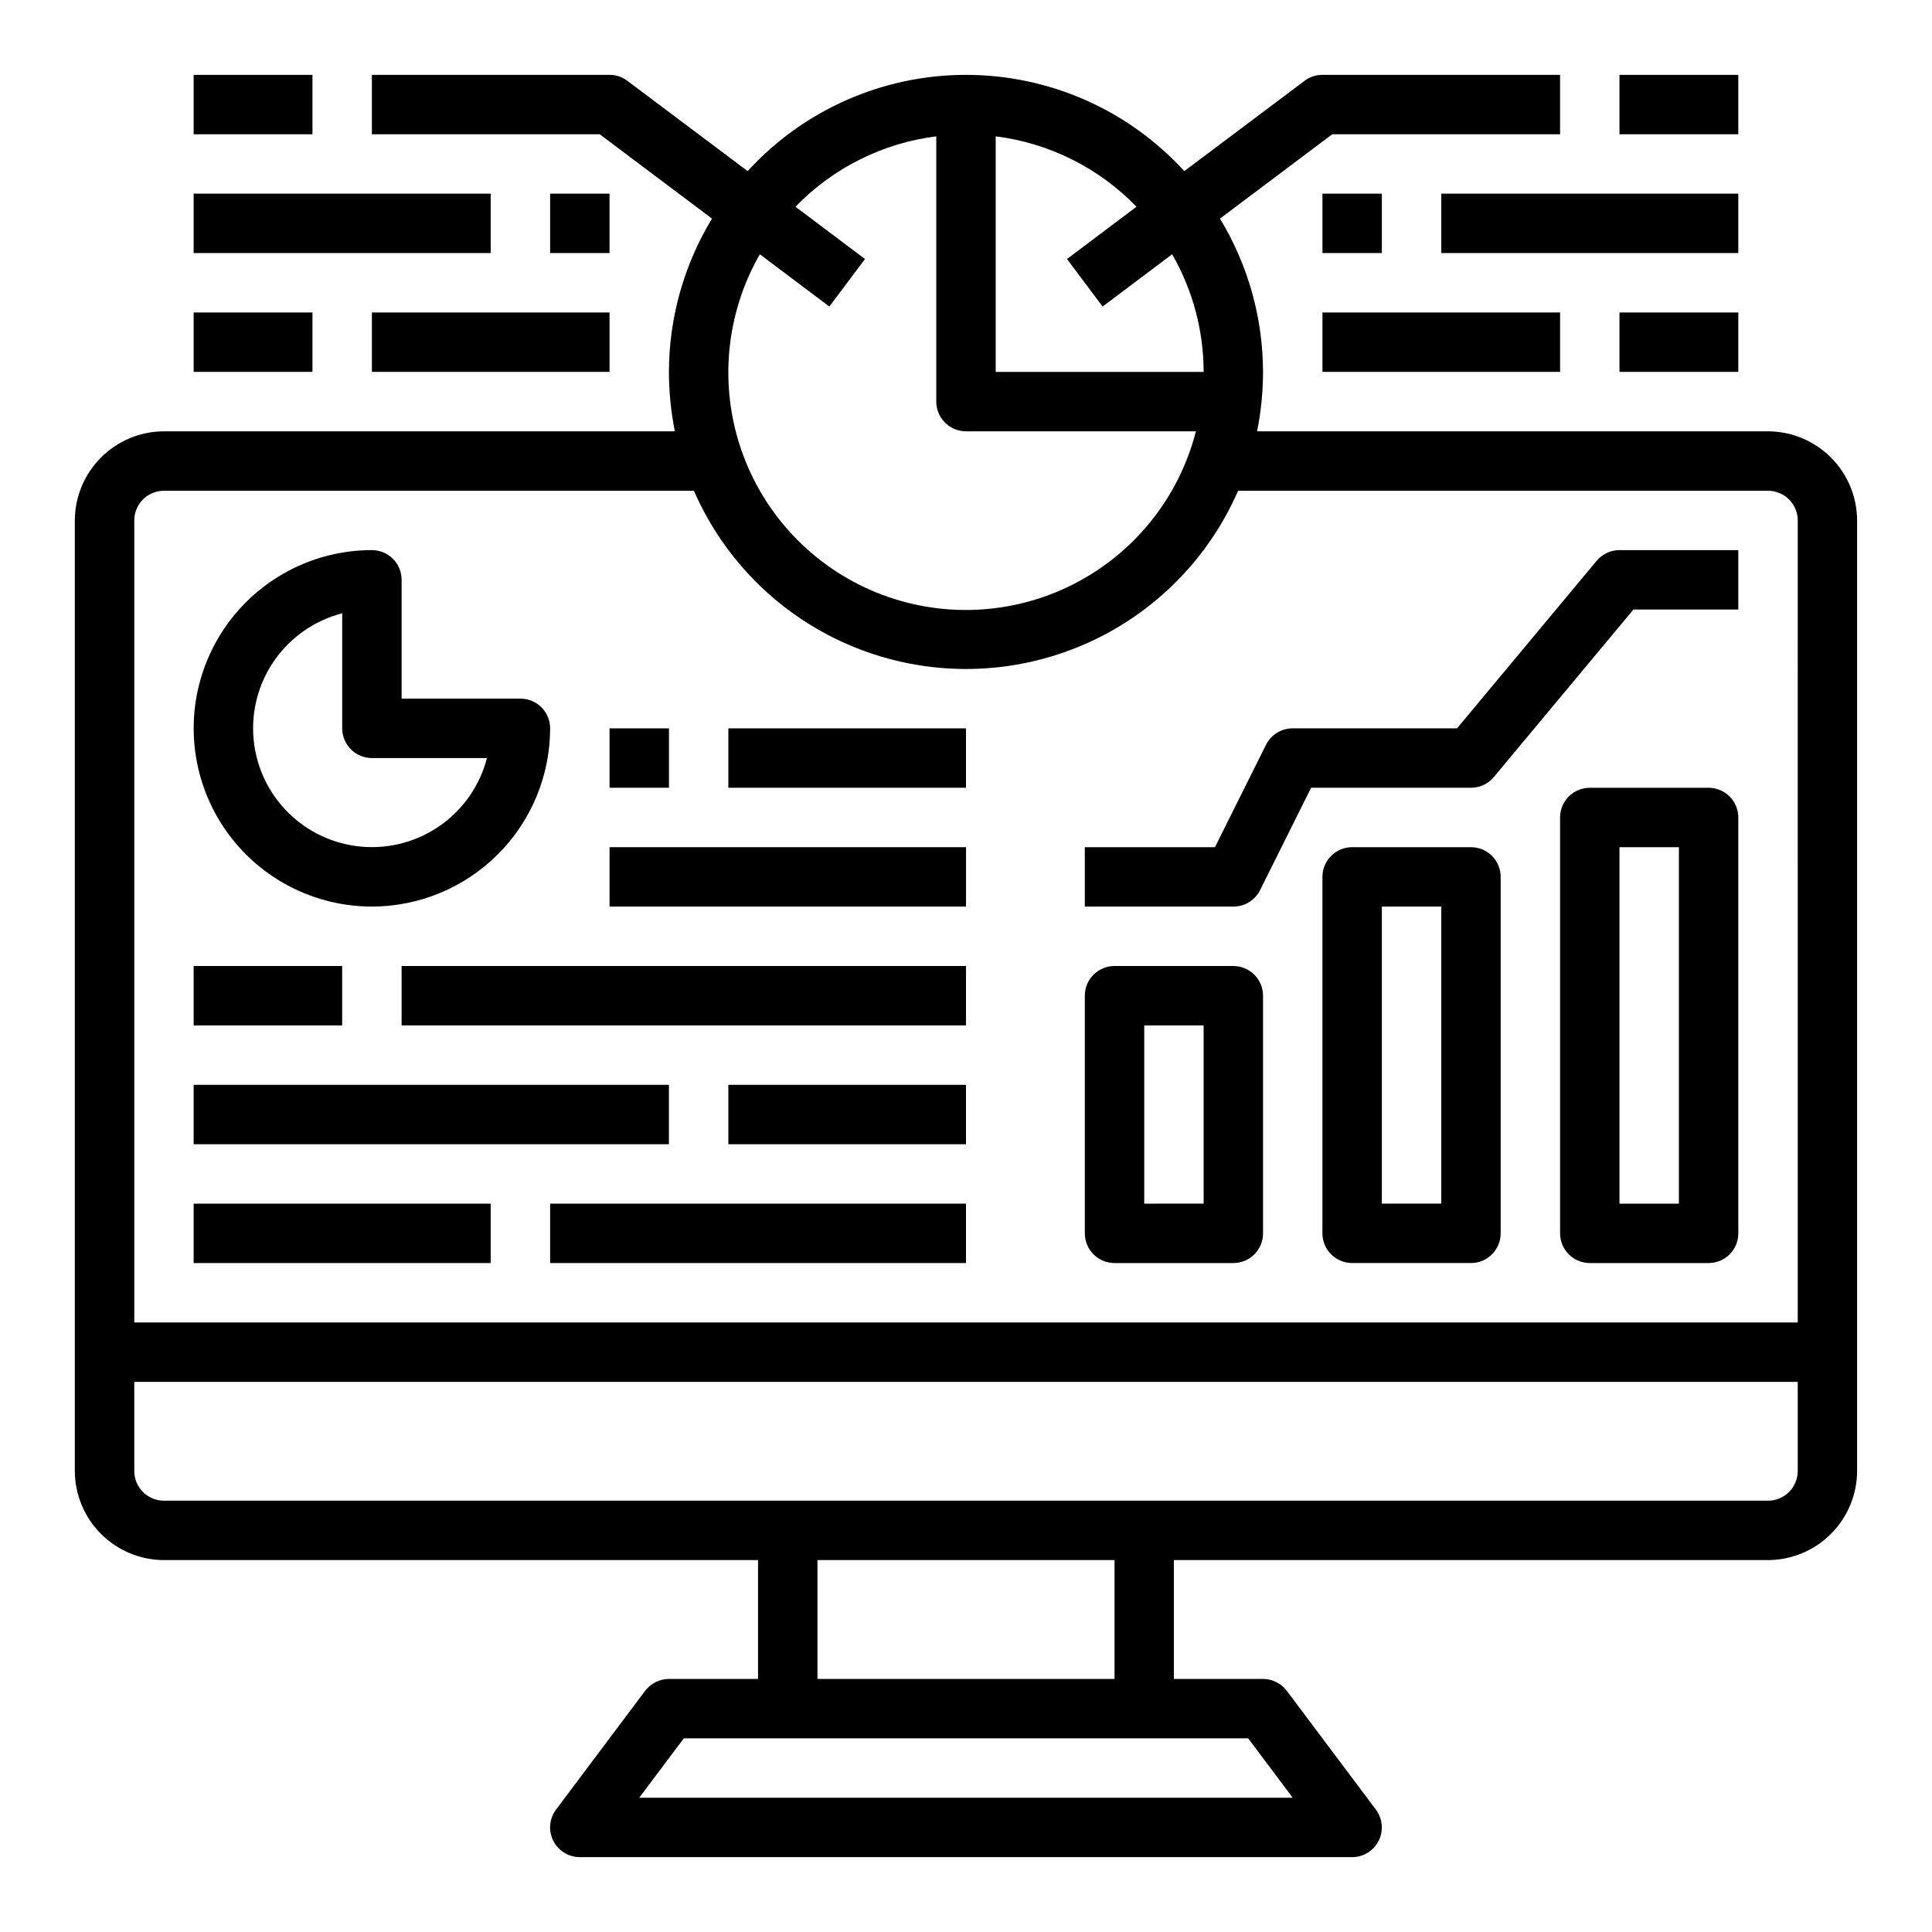
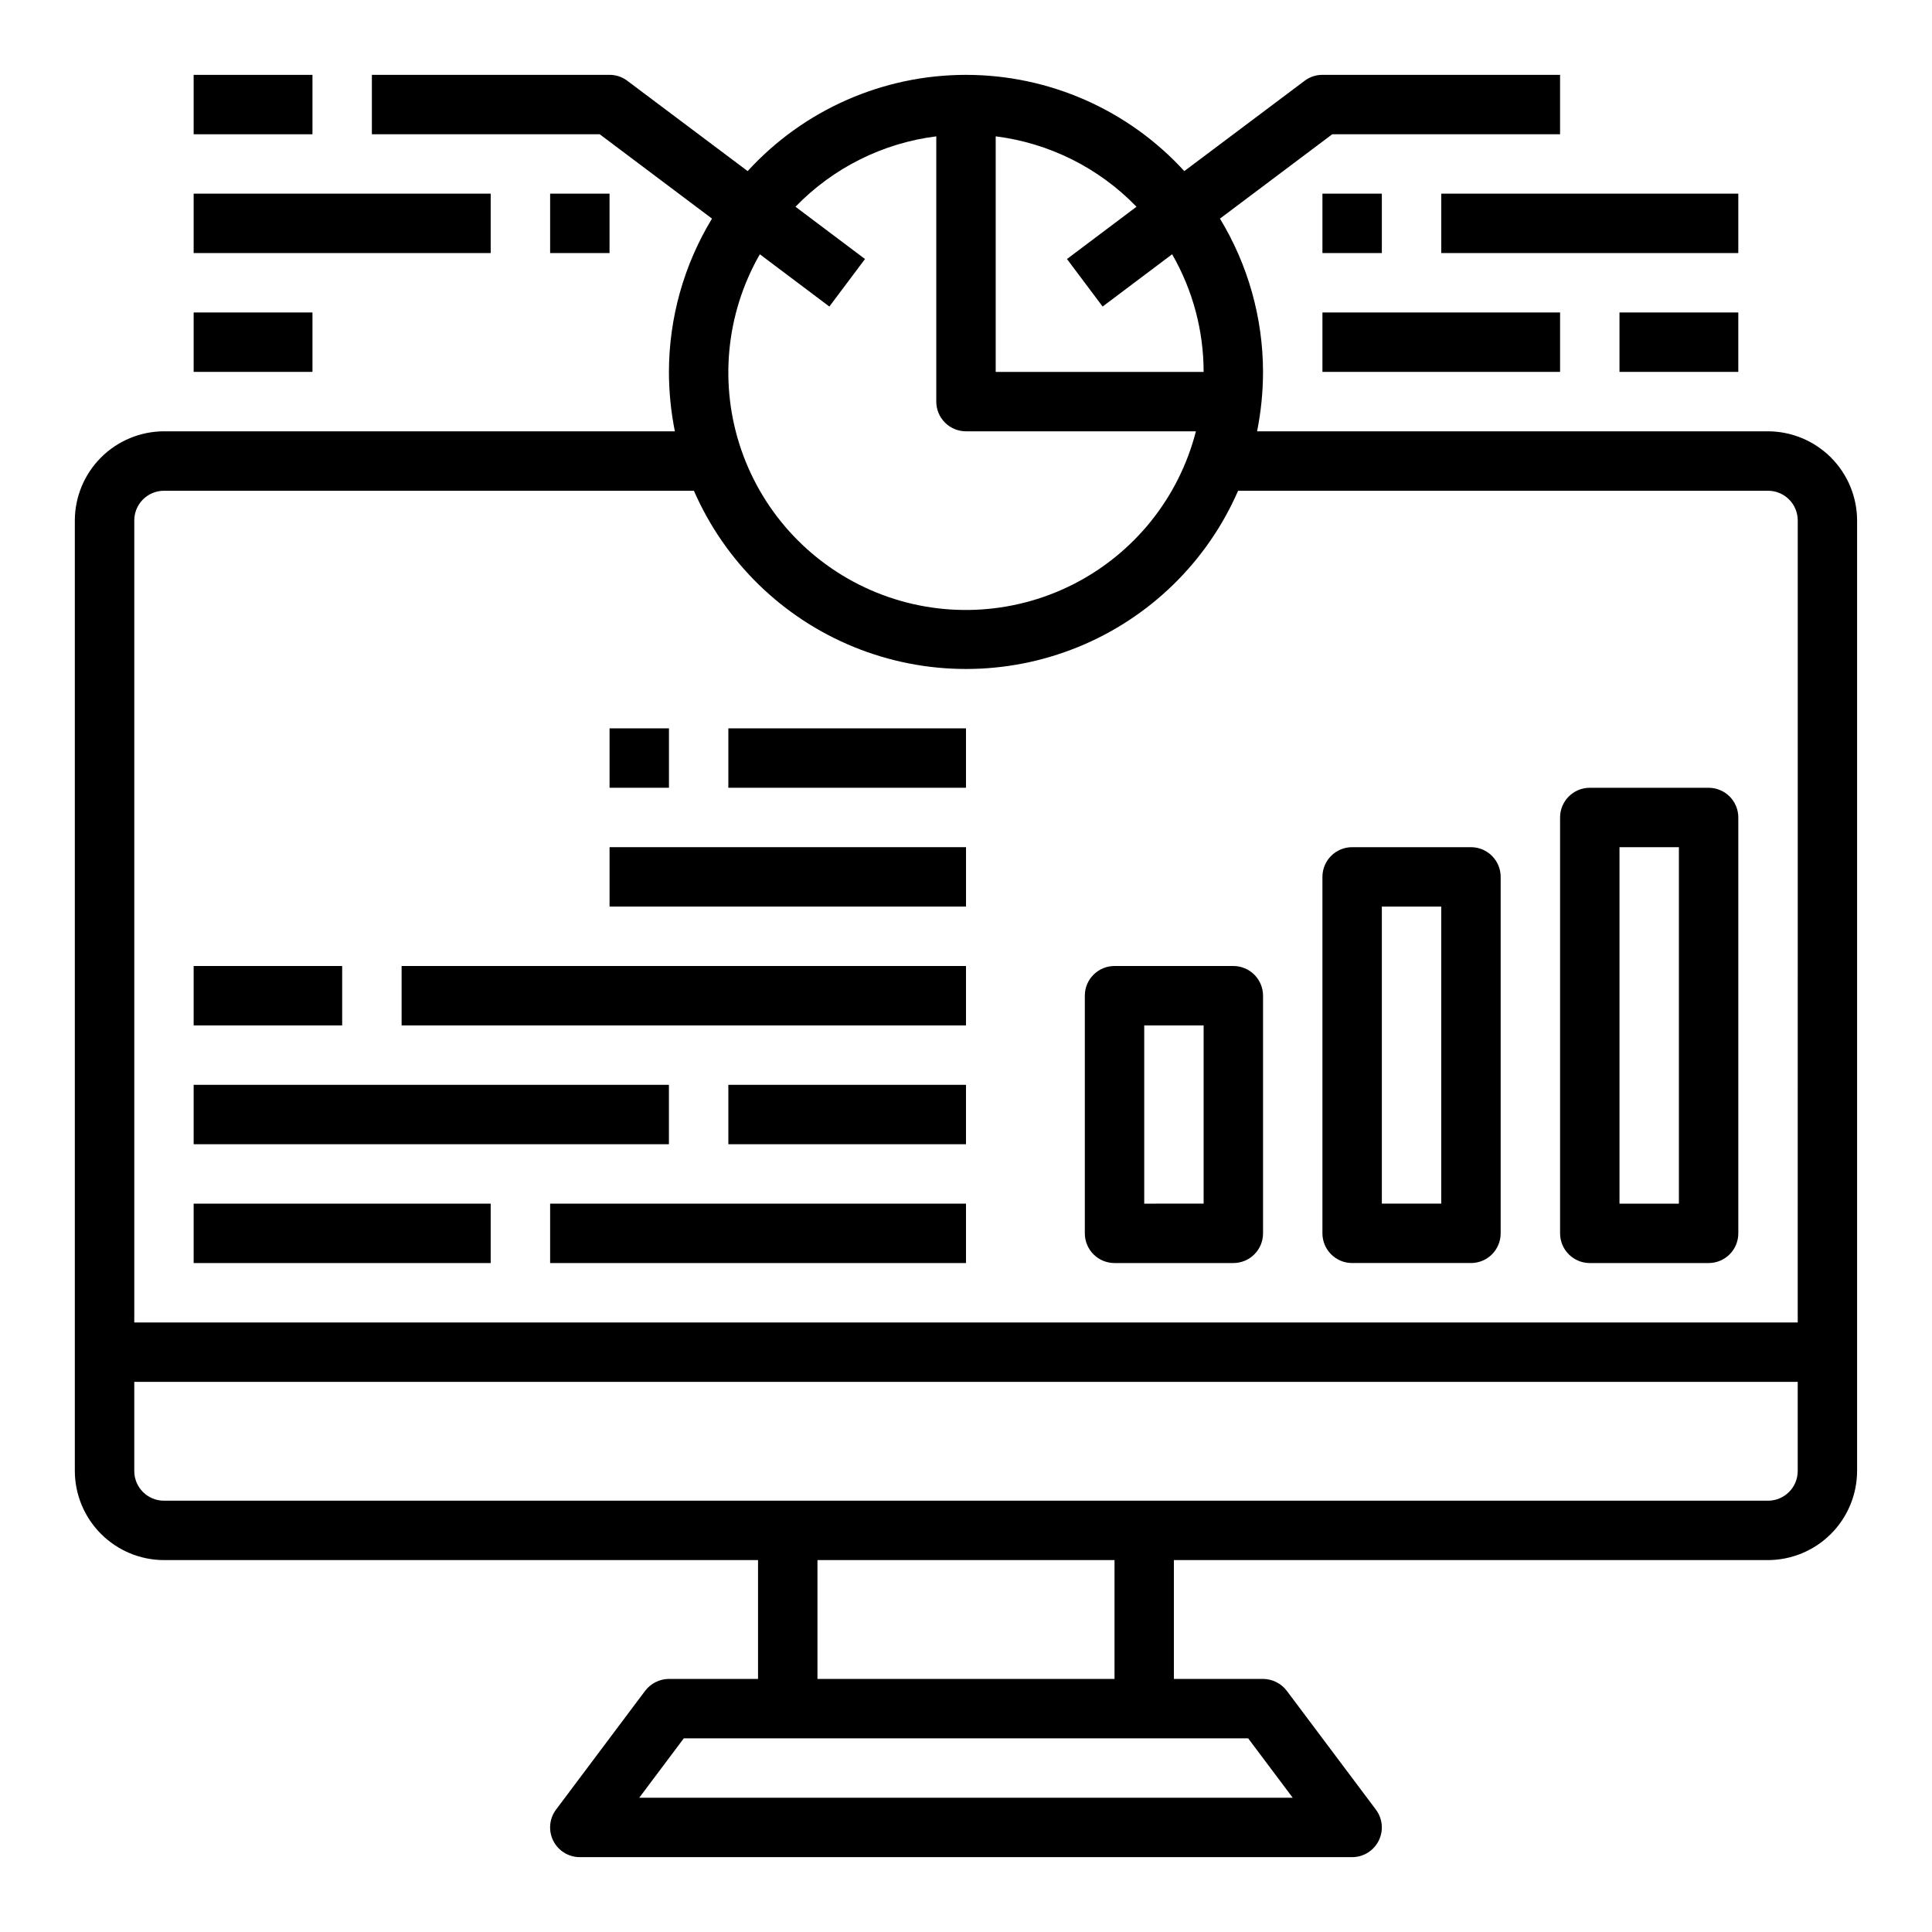
<svg xmlns="http://www.w3.org/2000/svg" fill="#000000" width="800px" height="800px" version="1.1" viewBox="144 144 512 512">
  <g>
    <path d="m612.54 258.3h-135.4c1.043-5.184 1.57-10.457 1.574-15.742-0.023-14.328-3.973-28.379-11.414-40.621l29.758-22.355h60.375v-15.746h-62.977c-1.703-0.008-3.363 0.547-4.723 1.578l-31.879 23.93c-14.852-16.25-35.848-25.504-57.859-25.504s-43.012 9.254-57.859 25.504l-31.883-23.93c-1.359-1.031-3.019-1.586-4.723-1.578h-62.977v15.746h60.379l29.758 22.355h-0.004c-7.441 12.242-11.391 26.293-11.414 40.621 0.008 5.285 0.535 10.559 1.574 15.742h-135.4c-6.258 0.02-12.254 2.516-16.676 6.938-4.426 4.426-6.922 10.422-6.941 16.68v251.91c0.02 6.258 2.516 12.254 6.941 16.676 4.422 4.426 10.418 6.922 16.676 6.938h157.44v31.488h-23.617c-2.473 0.02-4.797 1.18-6.297 3.148l-23.617 31.488c-1.789 2.387-2.074 5.578-0.742 8.246 1.332 2.664 4.059 4.352 7.043 4.352h204.67c2.981 0 5.707-1.688 7.039-4.352 1.336-2.668 1.047-5.859-0.742-8.246l-23.617-31.488c-1.496-1.969-3.824-3.129-6.297-3.148h-23.617v-31.488h157.44c6.258-0.016 12.254-2.512 16.68-6.938 4.422-4.422 6.918-10.418 6.938-16.676v-251.91c-0.02-6.258-2.516-12.254-6.938-16.68-4.426-4.422-10.422-6.918-16.68-6.938zm-204.67-78.168c14.199 1.785 27.363 8.367 37.312 18.656l-18.422 13.855 9.445 12.594 18.422-13.855v0.004c5.461 9.48 8.34 20.23 8.348 31.172h-55.105zm-62.504 31.254 18.422 13.852 9.445-12.594-18.422-13.855c9.949-10.289 23.113-16.871 37.312-18.656v70.297c0 2.09 0.832 4.09 2.309 5.566 1.477 1.477 3.477 2.305 5.566 2.305h60.93c-4.504 17.609-16.395 32.41-32.621 40.598-16.223 8.188-35.191 8.965-52.031 2.129-16.84-6.836-29.898-20.617-35.824-37.797-5.922-17.18-4.133-36.082 4.914-51.844zm129.41 393.29 11.809 15.742h-173.18l11.809-15.742zm-114.14-15.746v-31.488h78.723v31.488zm259.78-55.105v0.004c0 2.086-0.828 4.09-2.305 5.566s-3.477 2.305-5.566 2.305h-425.09c-4.348 0-7.871-3.523-7.871-7.871v-23.617h440.83zm0-39.359h-440.83v-212.54c0-4.348 3.523-7.871 7.871-7.871h140.44c8.203 18.82 23.438 33.688 42.449 41.426 19.016 7.742 40.301 7.742 59.316 0 19.016-7.738 34.25-22.605 42.449-41.426h140.44c2.09 0 4.09 0.828 5.566 2.305 1.477 1.477 2.305 3.481 2.305 5.566z" />
-     <path d="m573.18 163.84h31.488v15.742h-31.488z" />
    <path d="m494.46 195.32h15.742v15.742h-15.742z" />
    <path d="m525.95 195.32h78.719v15.742h-78.719z" />
    <path d="m494.46 226.81h62.977v15.742h-62.977z" />
    <path d="m573.18 226.81h31.488v15.742h-31.488z" />
    <path d="m195.32 163.84h31.488v15.742h-31.488z" />
    <path d="m289.79 195.32h15.742v15.742h-15.742z" />
    <path d="m195.32 195.32h78.719v15.742h-78.719z" />
-     <path d="m242.56 226.81h62.977v15.742h-62.977z" />
    <path d="m195.32 226.81h31.488v15.742h-31.488z" />
    <path d="m195.32 400h39.359v15.742h-39.359z" />
-     <path d="m250.43 400h149.57v15.742h-149.57z" />
+     <path d="m250.43 400h149.57v15.742h-149.57" />
    <path d="m195.32 431.49h125.95v15.742h-125.95z" />
    <path d="m337.02 431.49h62.977v15.742h-62.977z" />
    <path d="m195.32 462.98h78.719v15.742h-78.719z" />
    <path d="m289.79 462.98h110.21v15.742h-110.21z" />
    <path d="m439.36 478.72h31.488c2.086 0 4.09-0.828 5.566-2.305 1.477-1.477 2.305-3.481 2.305-5.566v-62.977c0-2.09-0.828-4.09-2.305-5.566-1.477-1.477-3.481-2.305-5.566-2.305h-31.488c-4.348 0-7.871 3.523-7.871 7.871v62.977c0 2.086 0.828 4.09 2.305 5.566 1.477 1.477 3.477 2.305 5.566 2.305zm7.871-62.977h15.742v47.23l-15.742 0.004z" />
    <path d="m533.82 368.51h-31.488c-4.348 0-7.875 3.523-7.875 7.871v94.465c0 2.086 0.832 4.09 2.309 5.566 1.477 1.477 3.477 2.305 5.566 2.305h31.488c2.086 0 4.09-0.828 5.566-2.305 1.477-1.477 2.305-3.481 2.305-5.566v-94.465c0-2.09-0.828-4.09-2.305-5.566-1.477-1.477-3.481-2.305-5.566-2.305zm-7.875 94.465h-15.742v-78.723h15.742z" />
    <path d="m596.8 352.77h-31.488c-4.348 0-7.875 3.523-7.875 7.871v110.21c0 2.086 0.832 4.09 2.309 5.566 1.477 1.477 3.477 2.305 5.566 2.305h31.488c2.086 0 4.09-0.828 5.566-2.305 1.473-1.477 2.305-3.481 2.305-5.566v-110.21c0-2.086-0.832-4.09-2.305-5.566-1.477-1.473-3.481-2.305-5.566-2.305zm-7.875 110.21h-15.742v-94.465h15.742z" />
-     <path d="m242.56 384.25c12.523-0.012 24.527-4.992 33.383-13.848 8.855-8.855 13.836-20.859 13.848-33.383 0-2.09-0.828-4.09-2.305-5.566-1.477-1.477-3.477-2.309-5.566-2.309h-31.488v-31.484c0-2.09-0.828-4.094-2.305-5.566-1.477-1.477-3.481-2.309-5.566-2.309-16.875 0-32.469 9.004-40.906 23.617s-8.438 32.617 0 47.23c8.438 14.617 24.031 23.617 40.906 23.617zm-7.871-77.727v30.496c0 2.086 0.828 4.09 2.305 5.566 1.477 1.477 3.477 2.305 5.566 2.305h30.488c-1.859 7.199-6.211 13.508-12.273 17.805-6.066 4.301-13.457 6.316-20.867 5.691-7.41-0.629-14.355-3.856-19.613-9.113-5.258-5.258-8.484-12.207-9.109-19.617-0.625-7.406 1.391-14.797 5.691-20.863 4.305-6.066 10.613-10.41 17.812-12.27z" />
    <path d="m305.54 337.02h15.742v15.742h-15.742z" />
    <path d="m337.02 337.02h62.977v15.742h-62.977z" />
    <path d="m305.54 368.51h94.465v15.742h-94.465z" />
-     <path d="m477.93 379.9 13.527-27.137h42.367c2.336 0.004 4.555-1.035 6.051-2.832l37-44.398h27.797v-15.746h-31.488c-2.34 0-4.559 1.039-6.055 2.836l-36.996 44.398h-43.543c-2.996-0.016-5.742 1.672-7.082 4.352l-13.527 27.137h-34.492v15.742h39.359c2.996 0.016 5.742-1.672 7.082-4.352z" />
  </g>
</svg>